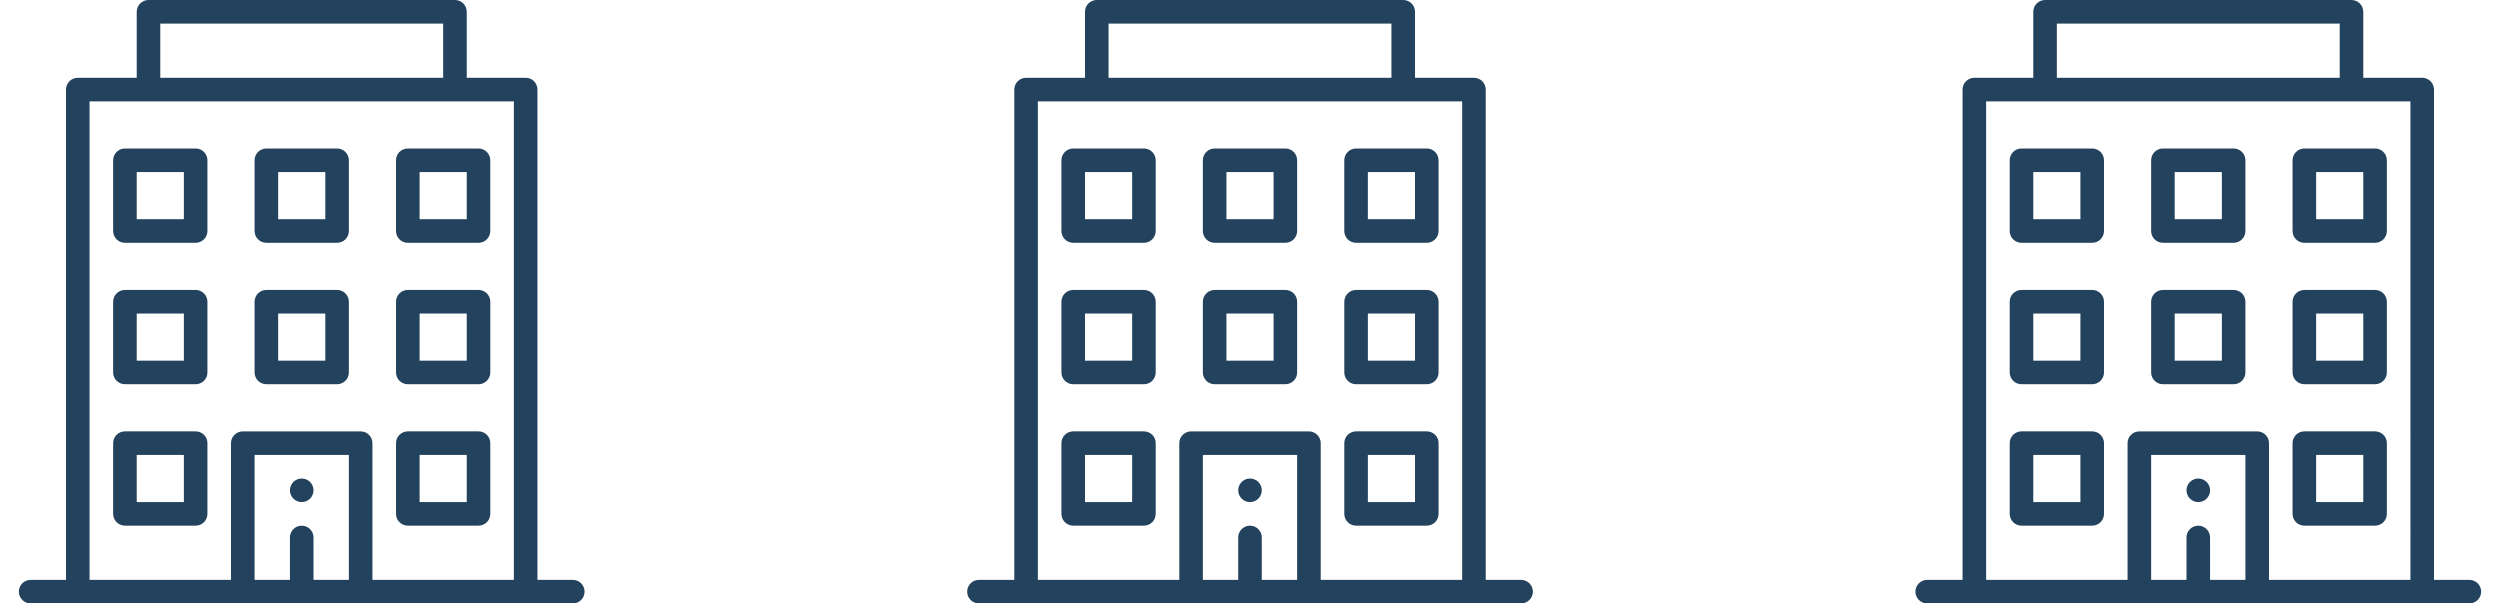
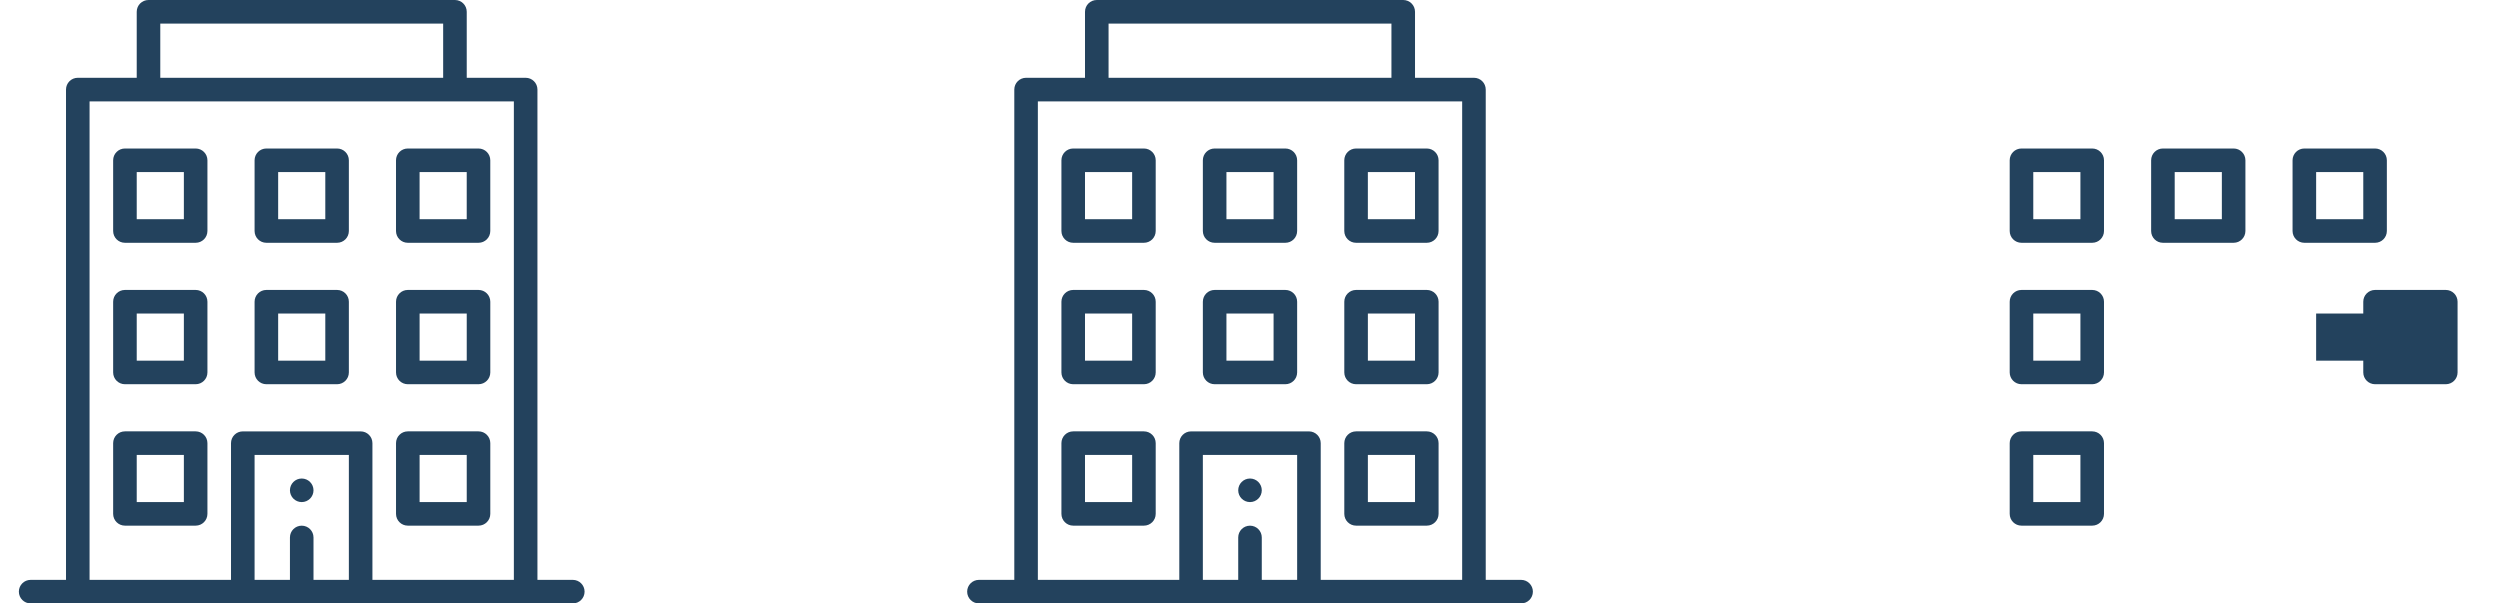
<svg xmlns="http://www.w3.org/2000/svg" fill="none" height="42" viewBox="0 0 174 42" width="174">
  <clipPath id="a">
    <path d="m0 0h42v42h-42z" />
  </clipPath>
  <clipPath id="b">
    <path d="m66 0h42v42h-42z" />
  </clipPath>
  <clipPath id="c">
    <path d="m132 0h42v42h-42z" />
  </clipPath>
  <g fill="#23425d">
    <g clip-path="url(#a)">
      <path d="m21 34.945c.453 0 .82-.367.82-.82s-.367-.82-.82-.82-.82.367-.82.82.367.82.82.82z" />
      <path d="m33.305 30.023h-4.922c-.453 0-.82.367-.82.82v4.922c0 .453.367.82.82.82h4.922c.453 0 .82-.367.82-.82v-4.922c0-.453-.367-.82-.82-.82zm-.82 4.922h-3.281v-3.281h3.281z" />
      <path d="m13.617 10.336h-4.922c-.453 0-.82.367-.82.82v4.922c0 .453.367.82.82.82h4.922c.453 0 .82-.367.82-.82v-4.922c0-.453-.367-.82-.82-.82zm-.82 4.922h-3.281v-3.281h3.281z" />
      <path d="m23.461 10.336h-4.922c-.453 0-.82.367-.82.82v4.922c0 .453.367.82.82.82h4.922c.453 0 .82-.367.82-.82v-4.922c0-.453-.367-.82-.82-.82zm-.82 4.922h-3.281v-3.281h3.281z" />
      <path d="m27.562 11.156v4.922c0 .453.367.82.82.82h4.922c.453 0 .82-.367.82-.82v-4.922c0-.453-.367-.82-.82-.82h-4.922c-.453 0-.82.367-.82.82zm1.641.82h3.281v3.281h-3.281z" />
      <path d="m13.617 20.18h-4.922c-.453 0-.82.367-.82.82v4.922c0 .453.367.82.82.82h4.922c.453 0 .82-.367.82-.82v-4.922c0-.453-.367-.82-.82-.82zm-.82 4.922h-3.281v-3.281h3.281z" />
      <path d="m23.461 20.18h-4.922c-.453 0-.82.367-.82.82v4.922c0 .453.367.82.82.82h4.922c.453 0 .82-.367.82-.82v-4.922c0-.453-.367-.82-.82-.82zm-.82 4.922h-3.281v-3.281h3.281z" />
      <path d="m33.305 20.18h-4.922c-.453 0-.82.367-.82.82v4.922c0 .453.367.82.82.82h4.922c.453 0 .82-.367.82-.82v-4.922c0-.453-.367-.82-.82-.82zm-.82 4.922h-3.281v-3.281h3.281z" />
      <path d="m13.617 30.023h-4.922c-.453 0-.82.367-.82.82v4.922c0 .453.367.82.82.82h4.922c.453 0 .82-.367.82-.82v-4.922c0-.453-.367-.82-.82-.82zm-.82 4.922h-3.281v-3.281h3.281z" />
      <path d="m31.664 0h-21.328c-.453 0-.82.367-.82.82v4.594h-4.102c-.453 0-.82.367-.82.82v34.125h-2.461c-.453 0-.82.367-.82.82s.367.82.82.82h37.734c.453 0 .82-.367.82-.82s-.367-.82-.82-.82h-2.461v-34.125c0-.453-.367-.82-.82-.82h-4.101v-4.594c0-.453-.367-.82-.82-.82zm-20.508 1.641h19.688v3.773h-19.688zm13.125 38.719h-2.461v-2.953c0-.453-.367-.82-.82-.82s-.82.367-.82.82v2.953h-2.461v-8.695h6.562zm11.484 0h-9.844v-9.516c0-.453-.367-.82-.82-.82h-8.203c-.453 0-.82.367-.82.82v9.516h-9.844v-33.305h29.531z" />
    </g>
    <g clip-path="url(#b)">
      <path d="m87 34.945c.453 0 .82-.367.82-.82s-.367-.82-.82-.82-.82.367-.82.82.367.82.82.82z" />
      <path d="m99.305 30.023h-4.922c-.453 0-.82.367-.82.82v4.922c0 .453.367.82.82.82h4.922c.453 0 .82-.367.82-.82v-4.922c0-.453-.367-.82-.82-.82zm-.82 4.922h-3.281v-3.281h3.281z" />
      <path d="m79.617 10.336h-4.922c-.453 0-.82.367-.82.82v4.922c0 .453.367.82.82.82h4.922c.453 0 .82-.367.82-.82v-4.922c0-.453-.367-.82-.82-.82zm-.82 4.922h-3.281v-3.281h3.281z" />
      <path d="m89.461 10.336h-4.922c-.453 0-.82.367-.82.82v4.922c0 .453.367.82.82.82h4.922c.453 0 .82-.367.82-.82v-4.922c0-.453-.367-.82-.82-.82zm-.82 4.922h-3.281v-3.281h3.281z" />
      <path d="m93.562 11.156v4.922c0 .453.367.82.82.82h4.922c.453 0 .82-.367.82-.82v-4.922c0-.453-.367-.82-.82-.82h-4.922c-.453 0-.82.367-.82.82zm1.641.82h3.281v3.281h-3.281z" />
      <path d="m79.617 20.18h-4.922c-.453 0-.82.367-.82.82v4.922c0 .453.367.82.82.82h4.922c.453 0 .82-.367.82-.82v-4.922c0-.453-.367-.82-.82-.82zm-.82 4.922h-3.281v-3.281h3.281z" />
      <path d="m89.461 20.18h-4.922c-.453 0-.82.367-.82.82v4.922c0 .453.367.82.82.82h4.922c.453 0 .82-.367.82-.82v-4.922c0-.453-.367-.82-.82-.82zm-.82 4.922h-3.281v-3.281h3.281z" />
      <path d="m99.305 20.18h-4.922c-.453 0-.82.367-.82.82v4.922c0 .453.367.82.82.82h4.922c.453 0 .82-.367.82-.82v-4.922c0-.453-.367-.82-.82-.82zm-.82 4.922h-3.281v-3.281h3.281z" />
      <path d="m79.617 30.023h-4.922c-.453 0-.82.367-.82.82v4.922c0 .453.367.82.82.82h4.922c.453 0 .82-.367.82-.82v-4.922c0-.453-.367-.82-.82-.82zm-.82 4.922h-3.281v-3.281h3.281z" />
      <path d="m97.664 0h-21.328c-.453 0-.82.367-.82.82v4.594h-4.101c-.453 0-.82.367-.82.82v34.125h-2.461c-.453 0-.82.367-.82.82s.367.82.82.82h37.734c.453 0 .821-.367.821-.82s-.368-.82-.821-.82h-2.461v-34.125c0-.453-.367-.82-.82-.82h-4.102v-4.594c0-.453-.367-.82-.82-.82zm-20.508 1.641h19.688v3.773h-19.688zm13.125 38.719h-2.461v-2.953c0-.453-.367-.82-.82-.82s-.82.367-.82.82v2.953h-2.461v-8.695h6.562zm11.485 0h-9.844v-9.516c0-.453-.367-.82-.82-.82h-8.203c-.453 0-.82.367-.82.82v9.516h-9.844v-33.305h29.532z" />
    </g>
    <g clip-path="url(#c)">
-       <path d="m153 34.945c.453 0 .82-.367.82-.82s-.367-.82-.82-.82-.82.367-.82.82.367.82.82.82z" />
-       <path d="m165.305 30.023h-4.922c-.453 0-.821.367-.821.82v4.922c0 .453.368.82.821.82h4.922c.453 0 .82-.367.82-.82v-4.922c0-.453-.367-.82-.82-.82zm-.821 4.922h-3.281v-3.281h3.281z" />
      <path d="m145.617 10.336h-4.922c-.453 0-.82.367-.82.82v4.922c0 .453.367.82.82.82h4.922c.453 0 .821-.367.821-.82v-4.922c0-.453-.368-.82-.821-.82zm-.82 4.922h-3.281v-3.281h3.281z" />
      <path d="m155.461 10.336h-4.922c-.453 0-.82.367-.82.82v4.922c0 .453.367.82.82.82h4.922c.453 0 .82-.367.82-.82v-4.922c0-.453-.367-.82-.82-.82zm-.82 4.922h-3.282v-3.281h3.282z" />
      <path d="m159.562 11.156v4.922c0 .453.368.82.821.82h4.922c.453 0 .82-.367.82-.82v-4.922c0-.453-.367-.82-.82-.82h-4.922c-.453 0-.821.367-.821.82zm1.641.82h3.281v3.281h-3.281z" />
      <path d="m145.617 20.18h-4.922c-.453 0-.82.367-.82.82v4.922c0 .453.367.82.82.82h4.922c.453 0 .821-.367.821-.82v-4.922c0-.453-.368-.82-.821-.82zm-.82 4.922h-3.281v-3.281h3.281z" />
-       <path d="m155.461 20.18h-4.922c-.453 0-.82.367-.82.82v4.922c0 .453.367.82.82.82h4.922c.453 0 .82-.367.82-.82v-4.922c0-.453-.367-.82-.82-.82zm-.82 4.922h-3.282v-3.281h3.282z" />
-       <path d="m165.305 20.18h-4.922c-.453 0-.821.367-.821.82v4.922c0 .453.368.82.821.82h4.922c.453 0 .82-.367.82-.82v-4.922c0-.453-.367-.82-.82-.82zm-.821 4.922h-3.281v-3.281h3.281z" />
+       <path d="m165.305 20.18c-.453 0-.821.367-.821.82v4.922c0 .453.368.82.821.82h4.922c.453 0 .82-.367.82-.82v-4.922c0-.453-.367-.82-.82-.82zm-.821 4.922h-3.281v-3.281h3.281z" />
      <path d="m145.617 30.023h-4.922c-.453 0-.82.367-.82.82v4.922c0 .453.367.82.82.82h4.922c.453 0 .821-.367.821-.82v-4.922c0-.453-.368-.82-.821-.82zm-.82 4.922h-3.281v-3.281h3.281z" />
-       <path d="m163.664 0h-21.328c-.453 0-.82.367-.82.82v4.594h-4.102c-.453 0-.82.367-.82.82v34.125h-2.461c-.453 0-.821.367-.821.82s.368.82.821.82h37.734c.453 0 .821-.367.821-.82s-.368-.82-.821-.82h-2.461v-34.125c0-.453-.367-.82-.82-.82h-4.102v-4.594c0-.453-.367-.82-.82-.82zm-20.508 1.641h19.688v3.773h-19.688zm13.125 38.719h-2.461v-2.953c0-.453-.367-.82-.82-.82s-.82.367-.82.82v2.953h-2.461v-8.695h6.562zm11.485 0h-9.844v-9.516c0-.453-.367-.82-.82-.82h-8.204c-.453 0-.82.367-.82.82v9.516h-9.844v-33.305h29.532z" />
    </g>
  </g>
</svg>